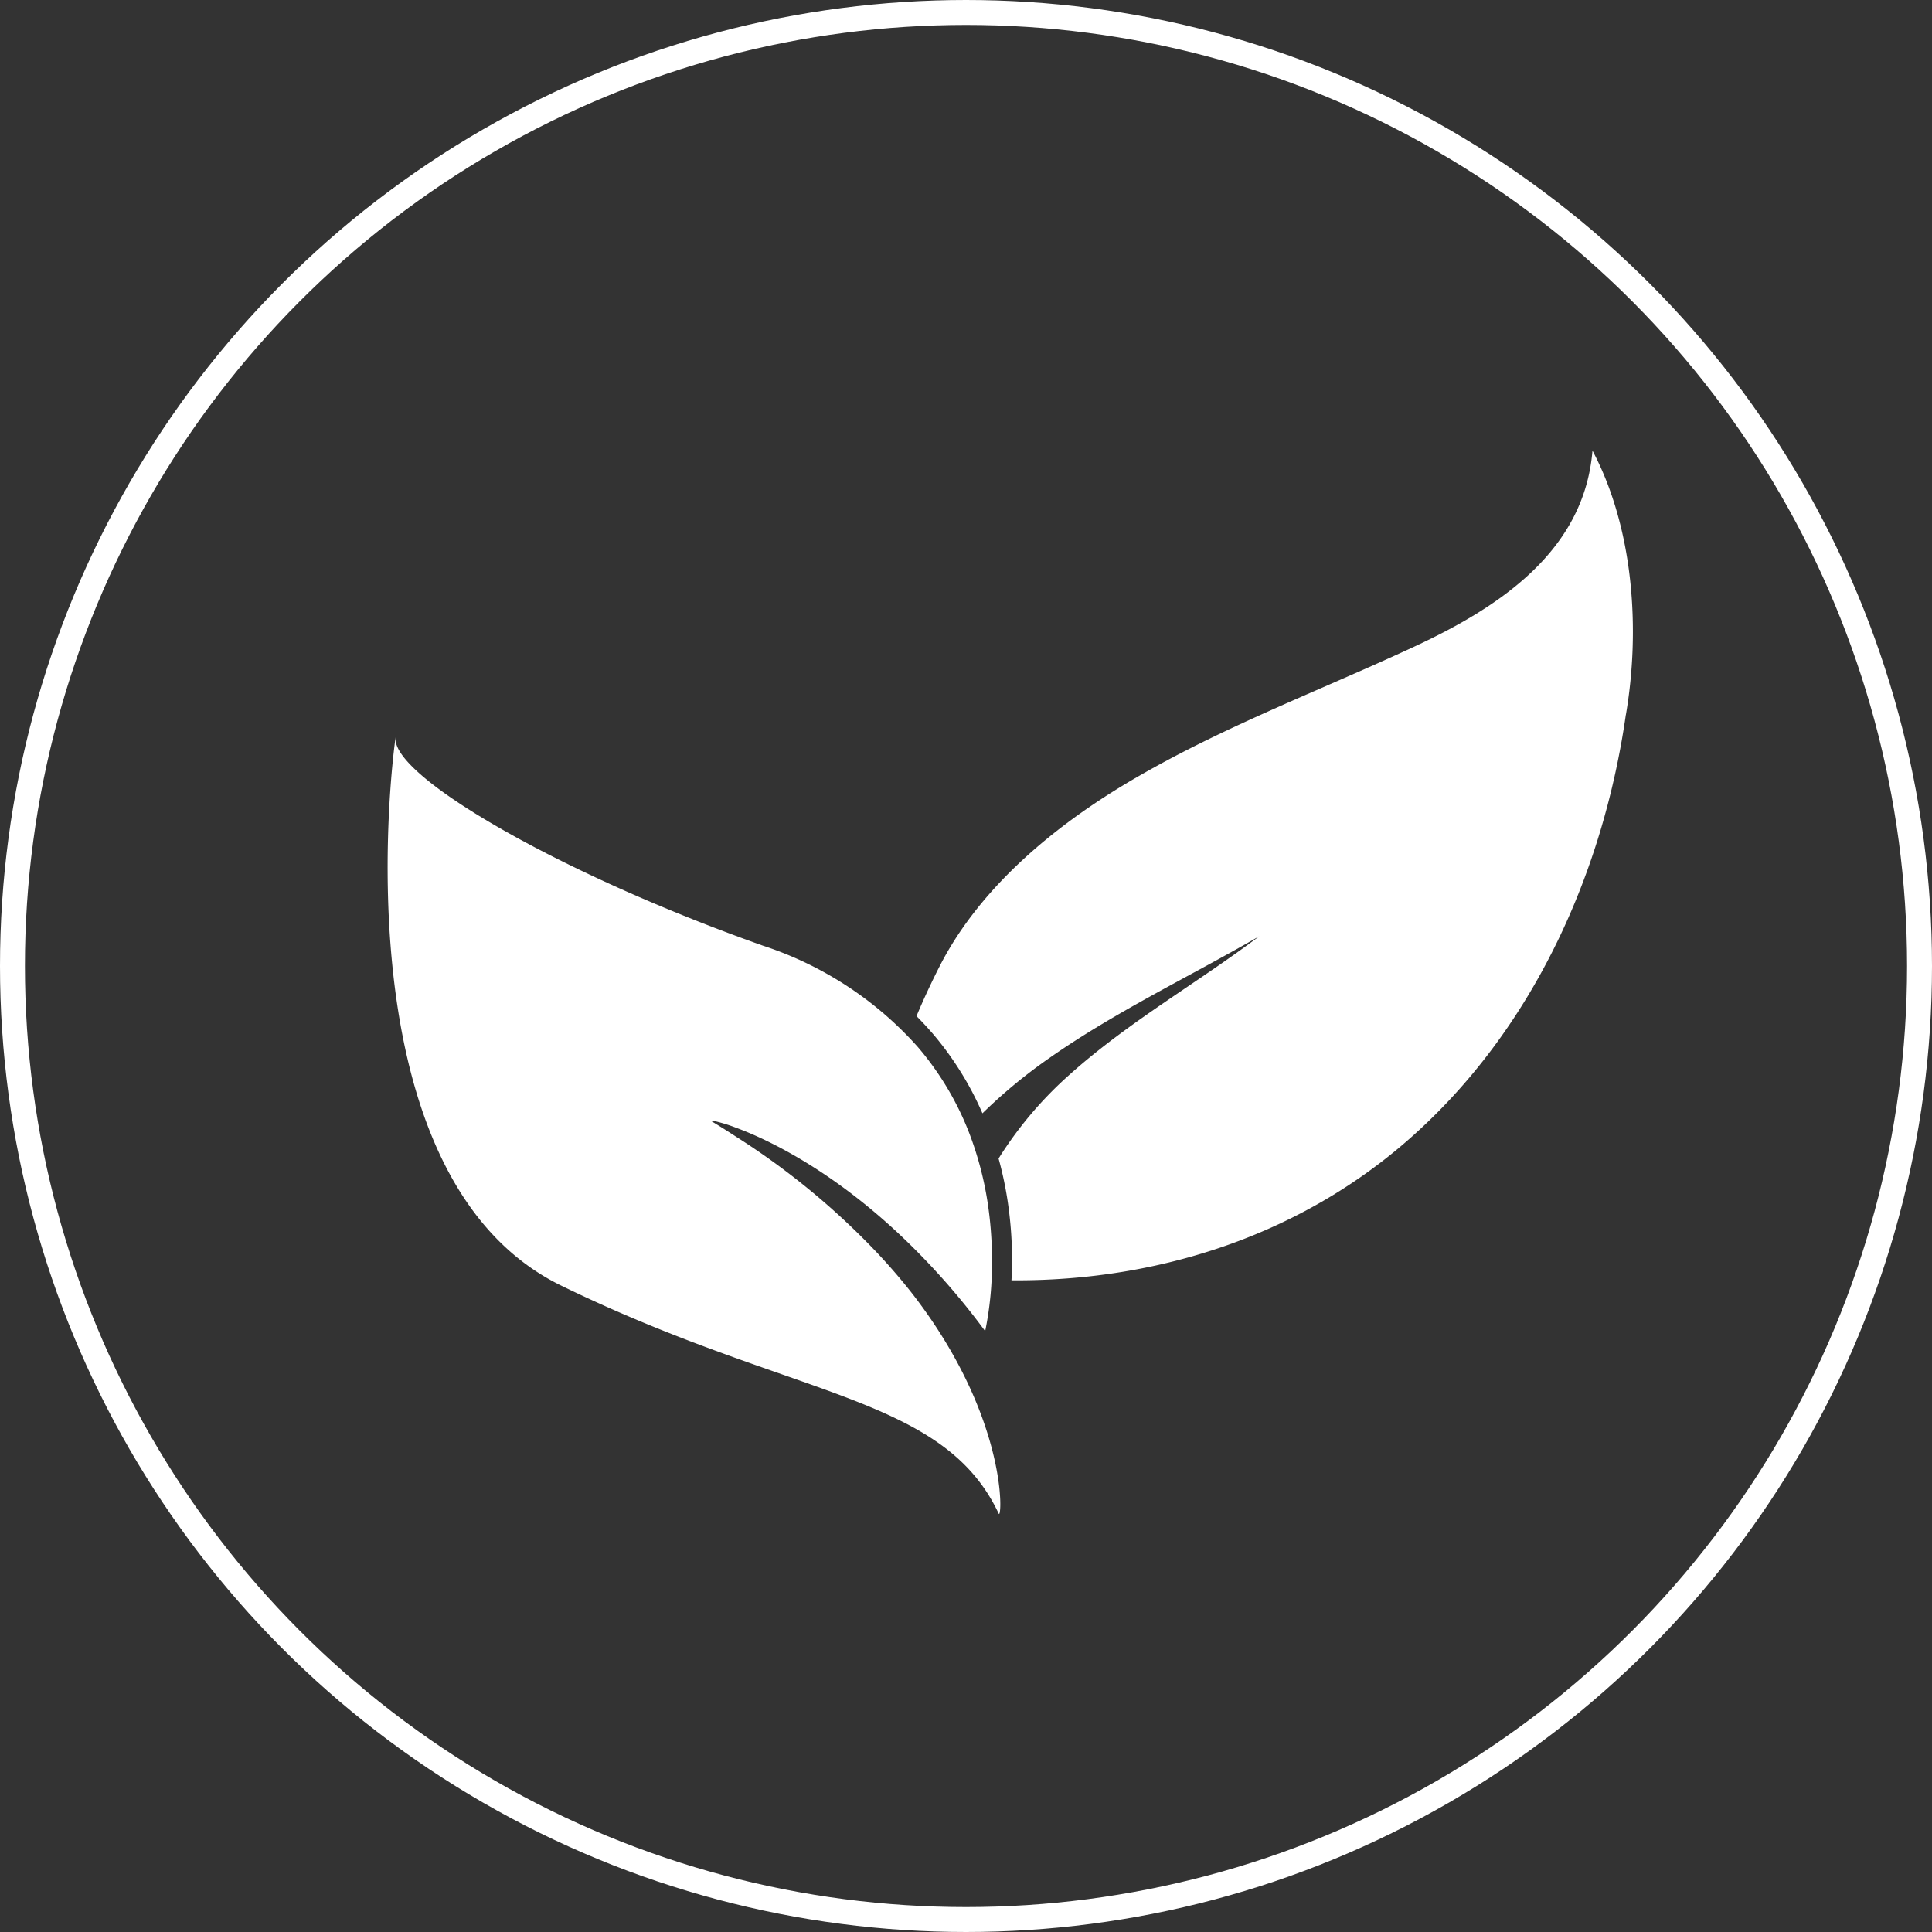
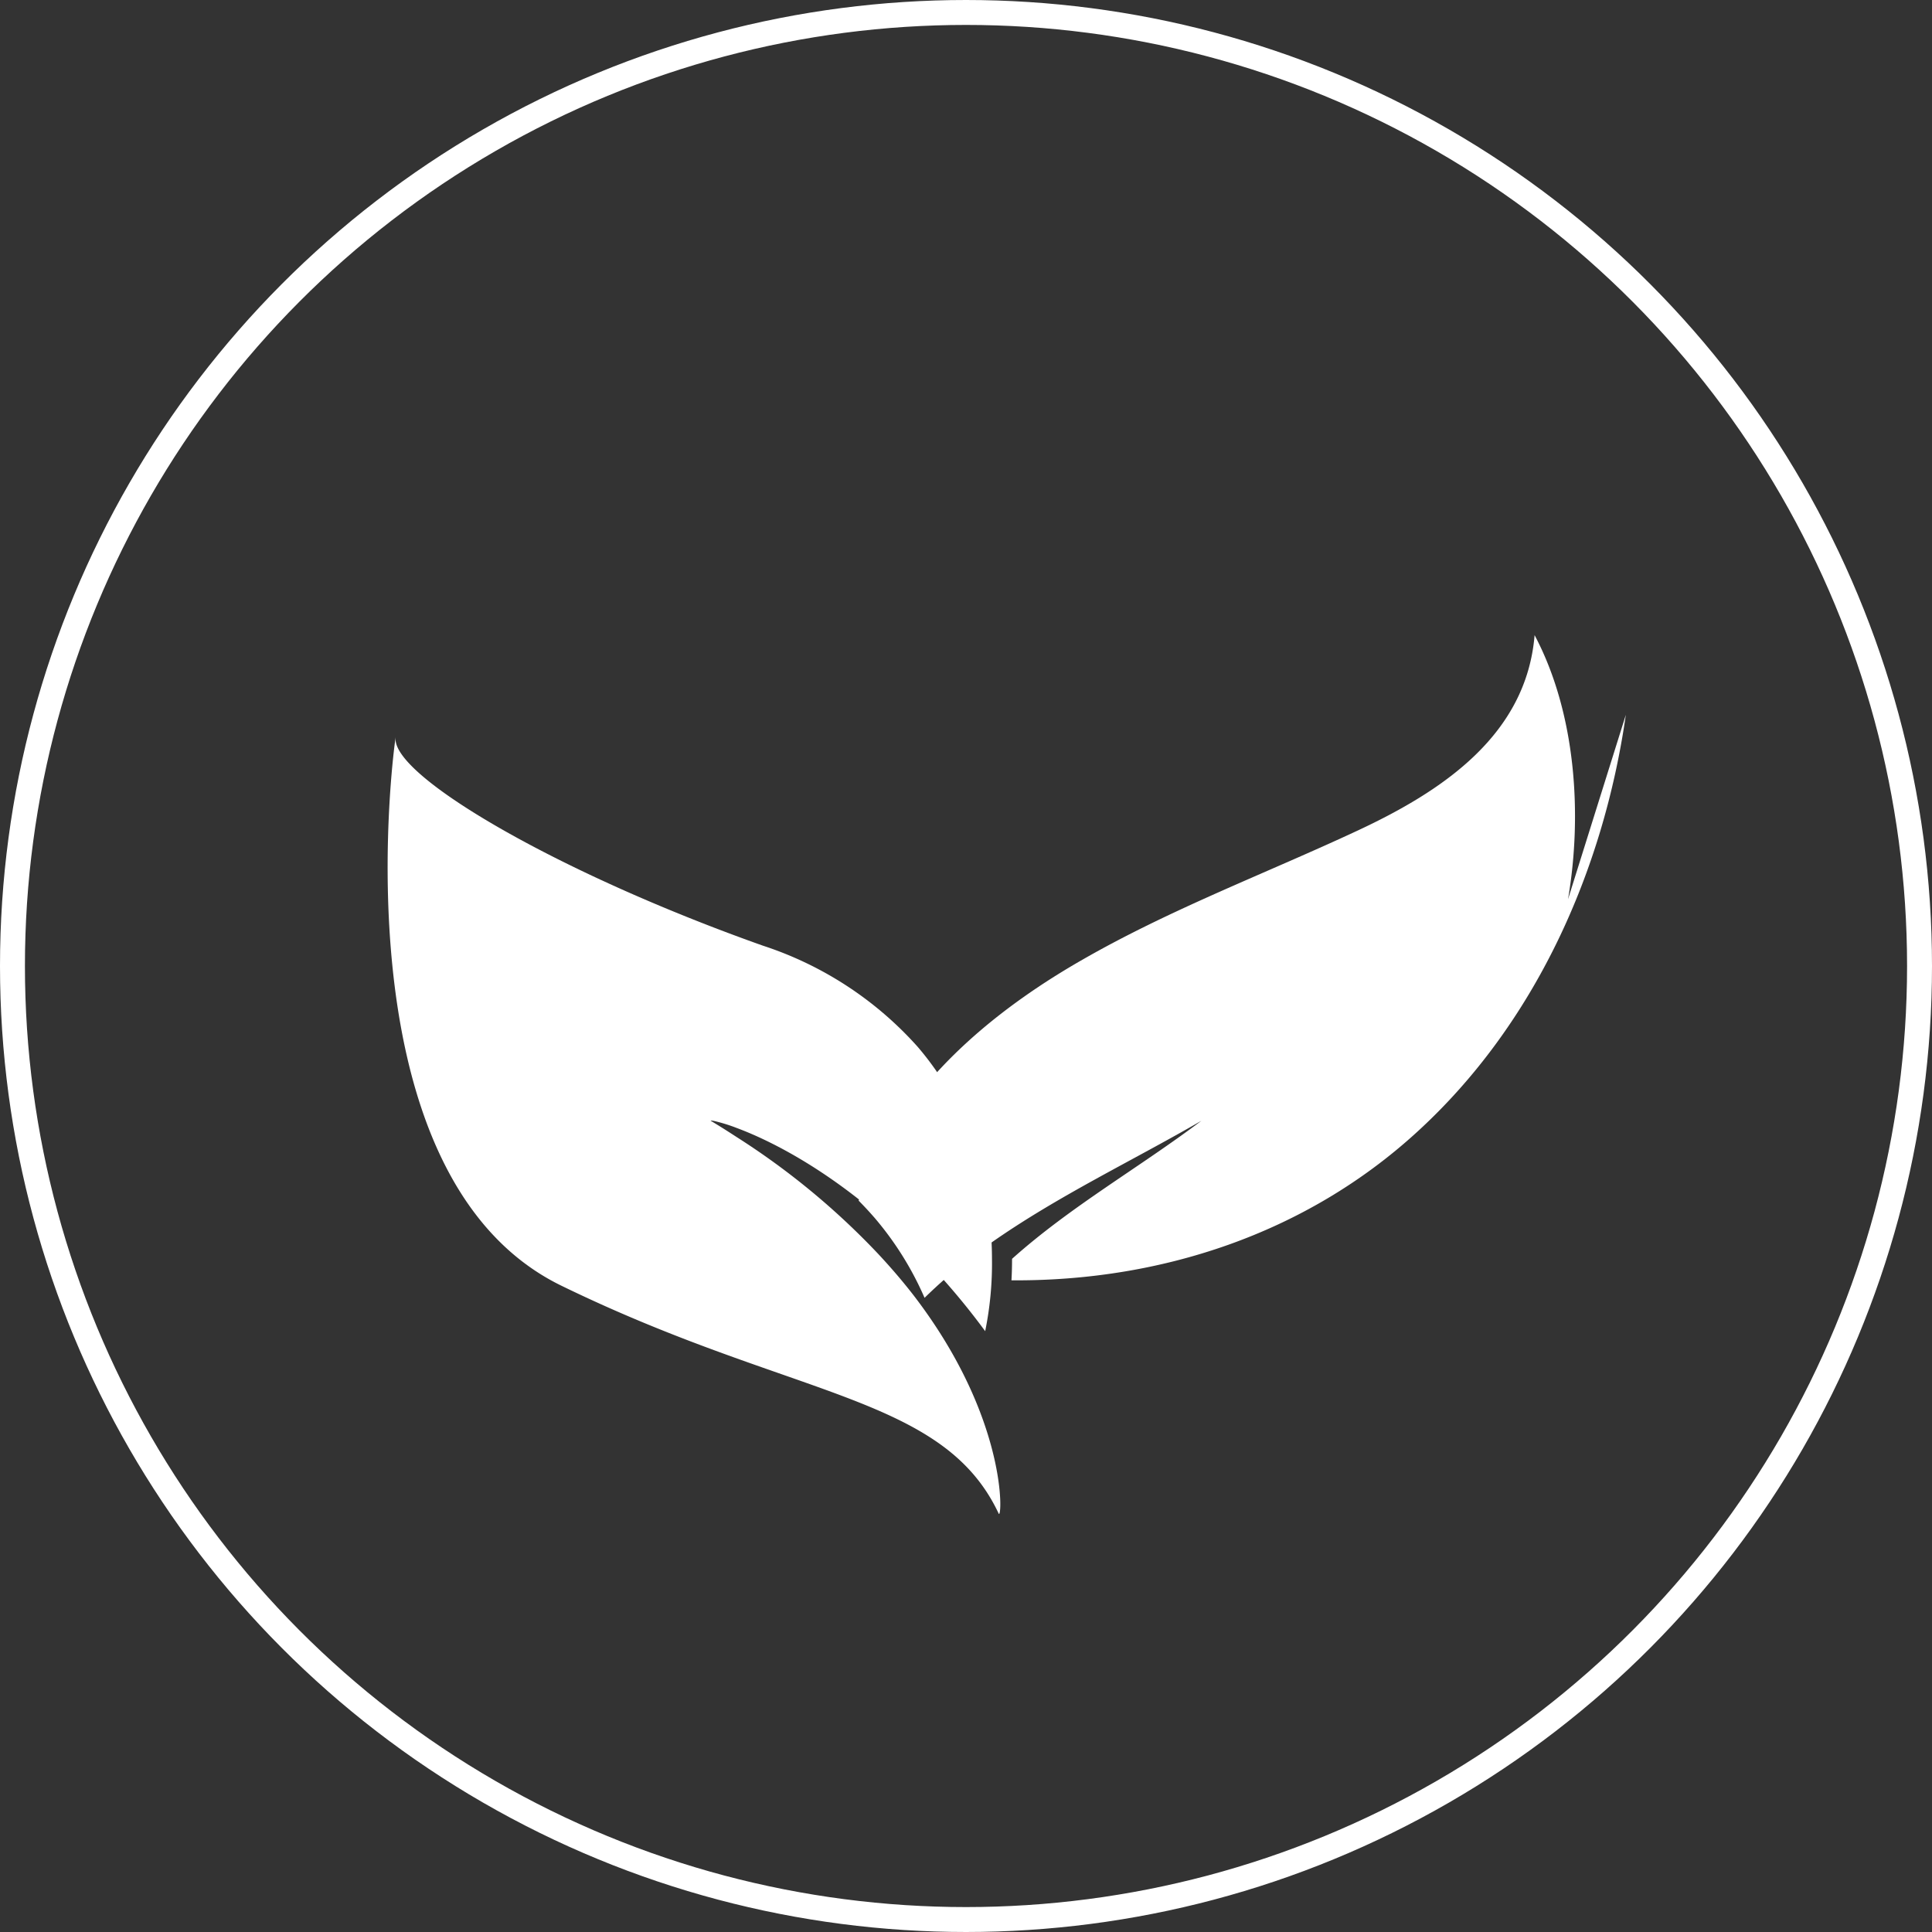
<svg xmlns="http://www.w3.org/2000/svg" width="155" height="155" viewBox="0 0 155 155">
  <rect x="0" y="0" width="155" height="155" fill="#333333" stroke="none" />
  <g id="Raggruppa_27" data-name="Raggruppa 27" transform="translate(-658 -6311)">
    <g id="Ellisse_2" data-name="Ellisse 2" transform="translate(658 6311)" fill="none" stroke="#fff" stroke-width="2">
-       <circle cx="77.5" cy="77.5" r="77.5" stroke="none" />
      <circle cx="77.5" cy="77.5" r="76.5" fill="none" />
    </g>
    <g id="noun-sustainability-610523" transform="translate(499.469 6190.405)">
-       <path id="Tracciato_5" data-name="Tracciato 5" d="M373.977,177.942c-1.8,12.55-7.275,24.813-16.739,33.459-8.951,8.2-20.626,12-32.55,11.911.03-.542.047-1.111.047-1.724a31.923,31.923,0,0,0-.382-4.814,29.127,29.127,0,0,0-.7-3.234,30.888,30.888,0,0,1,5.726-6.755c4.691-4.2,10.178-7.3,15.192-11.077-5.61,3.246-11.481,6.02-16.812,9.748a41.782,41.782,0,0,0-5.4,4.458,25.5,25.5,0,0,0-3.982-6.388c-.416-.481-.851-.951-1.308-1.411.558-1.334,1.165-2.639,1.818-3.926,3.375-6.665,9.782-11.768,16.125-15.394,7.1-4.08,14.77-6.947,22.16-10.4,6.693-3.134,13.468-7.607,14.129-15.648,3.3,6.224,3.852,14.344,2.68,21.194Z" transform="translate(-85.009 0)" fill="#fff" />
+       <path id="Tracciato_5" data-name="Tracciato 5" d="M373.977,177.942c-1.8,12.55-7.275,24.813-16.739,33.459-8.951,8.2-20.626,12-32.55,11.911.03-.542.047-1.111.047-1.724c4.691-4.2,10.178-7.3,15.192-11.077-5.61,3.246-11.481,6.02-16.812,9.748a41.782,41.782,0,0,0-5.4,4.458,25.5,25.5,0,0,0-3.982-6.388c-.416-.481-.851-.951-1.308-1.411.558-1.334,1.165-2.639,1.818-3.926,3.375-6.665,9.782-11.768,16.125-15.394,7.1-4.08,14.77-6.947,22.16-10.4,6.693-3.134,13.468-7.607,14.129-15.648,3.3,6.224,3.852,14.344,2.68,21.194Z" transform="translate(-85.009 0)" fill="#fff" />
      <path id="Tracciato_6" data-name="Tracciato 6" d="M238.653,288.134c-4.476-9.544-16.476-9.219-35.081-18.282s-13.169-45.178-13.3-43.956c-.323,3.009,12.812,10.768,29.454,16.671a28.492,28.492,0,0,1,12.422,8.112,23.8,23.8,0,0,1,4.093,6.8,27.032,27.032,0,0,1,1.516,5.644,30.4,30.4,0,0,1,.358,4.575,27.163,27.163,0,0,1-.545,5.8,57.277,57.277,0,0,0-5.082-6c-6.128-6.32-11.888-9.2-14.85-10.3a13.373,13.373,0,0,0-1.836-.568c-.194-.034-.3-.038-.233,0,.714.427,1.4.864,2.069,1.3a59.609,59.609,0,0,1,11.316,9.336c1.066,1.139,2.038,2.278,2.89,3.38,7.629,9.949,7.08,18.064,6.811,17.492Z" transform="translate(0 -46.107)" fill="#fff" />
    </g>
  </g>
</svg>